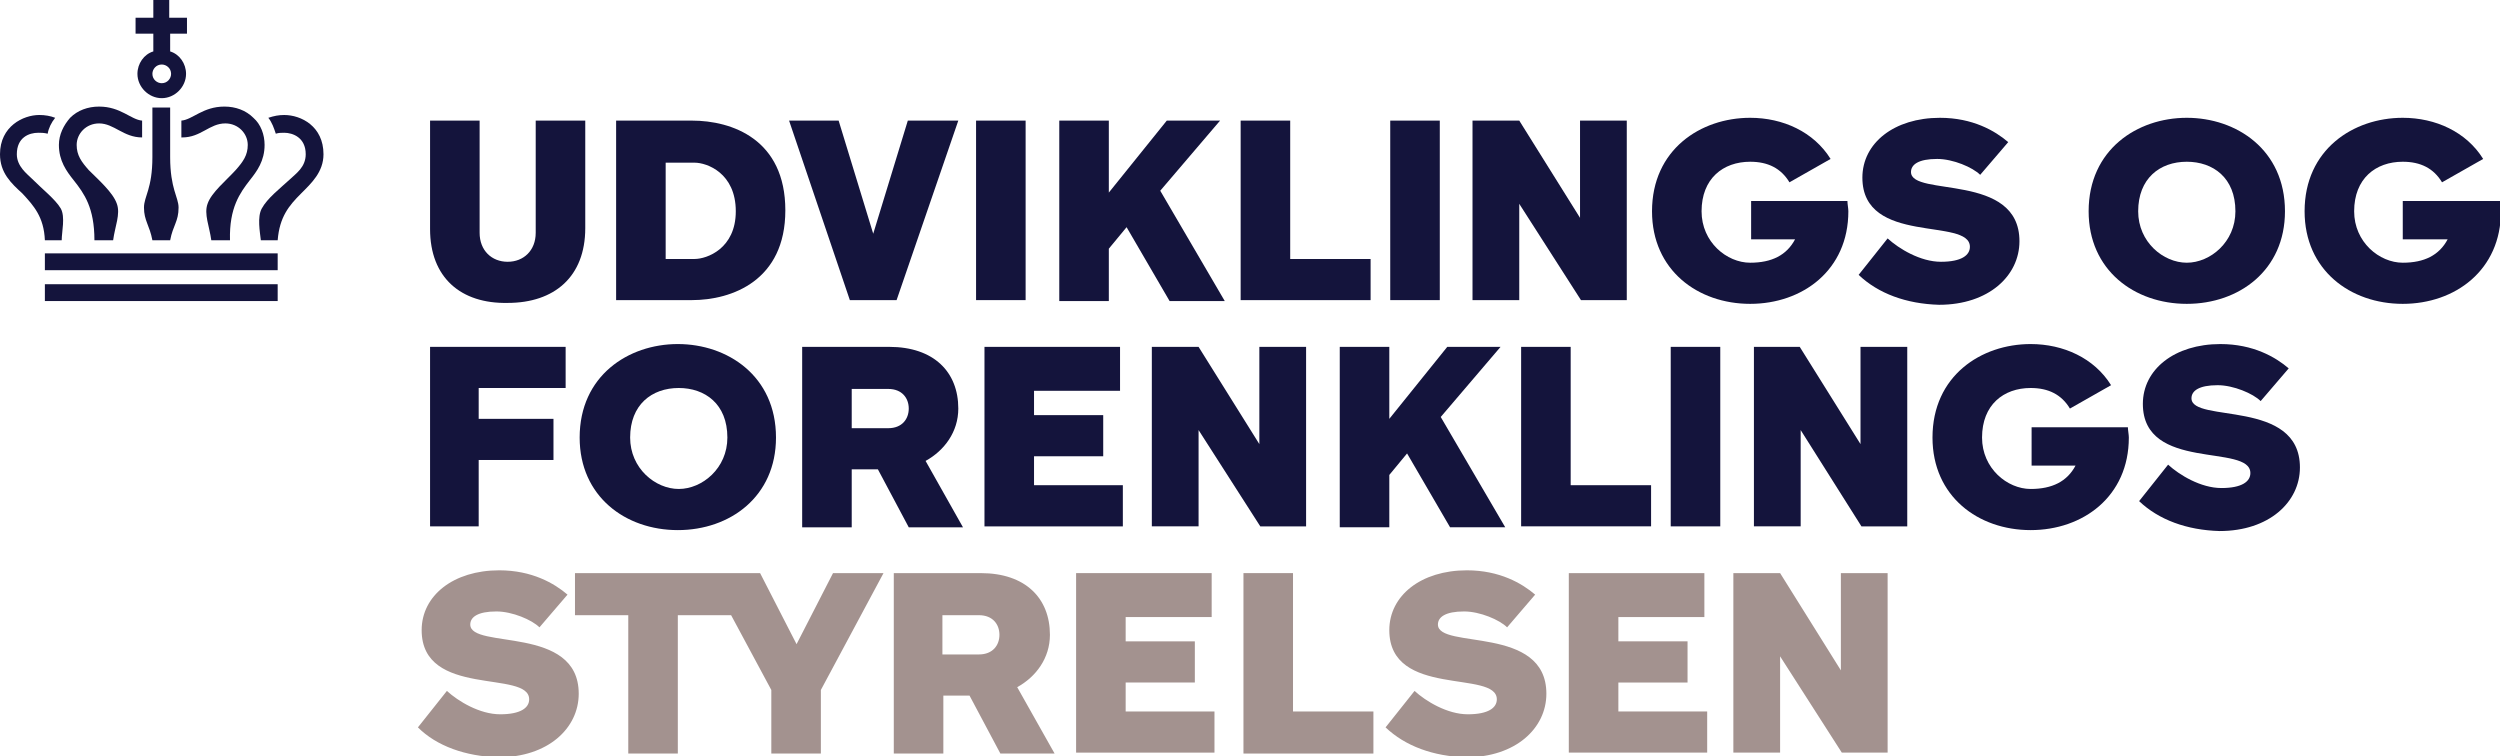
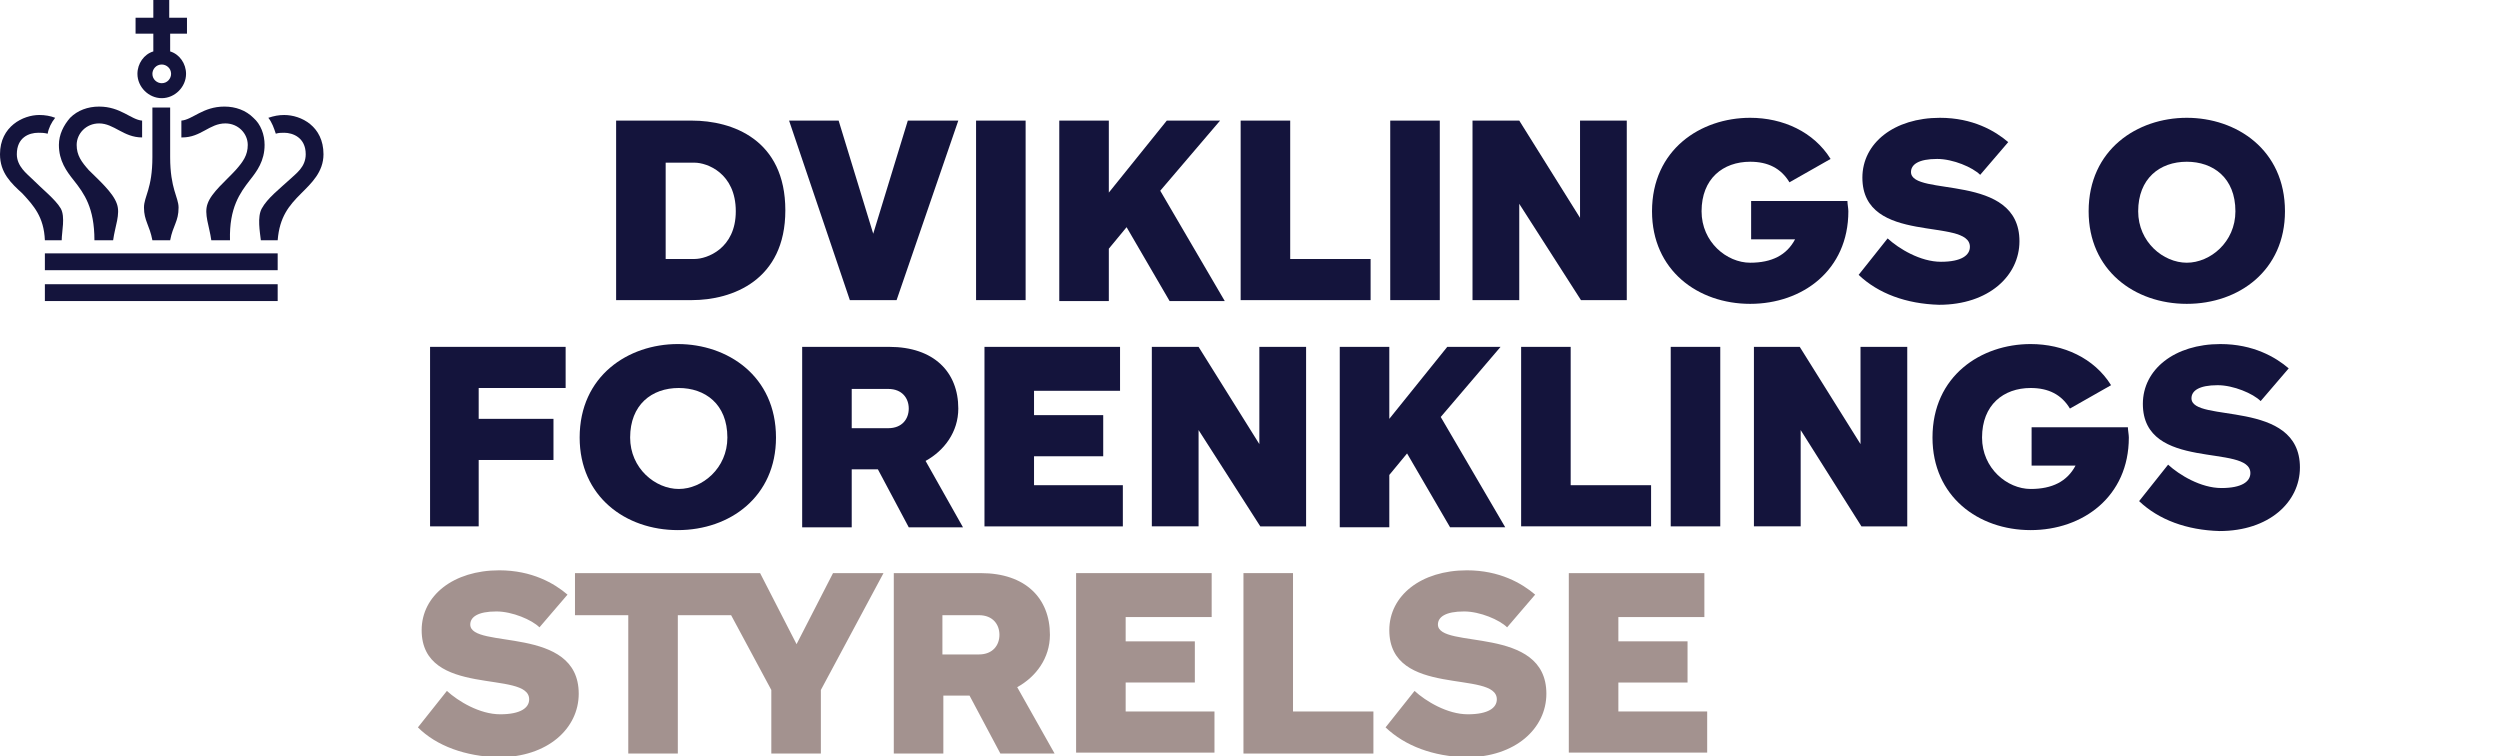
<svg xmlns="http://www.w3.org/2000/svg" version="1.1" id="Layer_1" x="0px" y="0px" viewBox="0 0 267.4 80.9" style="enable-background:new 0 0 267.4 80.9;" xml:space="preserve">
  <style type="text/css">
	.st0{fill:#A3928F;}
	.st1{fill:#14143C;}
</style>
  <g>
    <g>
      <path class="st0" d="M44.7,77.8l3.1-3.9c1.2,1.1,3.5,2.5,5.7,2.5c2.2,0,3.1-0.7,3.1-1.6c0-3.2-11.5-0.1-11.5-7.4    c0-3.7,3.4-6.4,8.3-6.4c3.5,0,5.9,1.4,7.3,2.6l-3,3.5c-0.8-0.8-2.9-1.7-4.6-1.7c-2,0-2.8,0.6-2.8,1.4c0,2.7,11.6,0,11.6,7.4    c0,3.7-3.3,6.8-8.6,6.8C49.8,80.9,46.7,79.8,44.7,77.8z" />
      <polygon class="st0" points="89.1,61.3 85.2,68.9 81.3,61.3 61.5,61.3 61.5,65.8 67.2,65.8 67.2,80.6 72.5,80.6 72.5,65.8     78.2,65.8 82.5,73.8 82.5,80.6 87.8,80.6 87.8,73.8 94.5,61.3   " />
      <path class="st0" d="M95.6,61.3h9.3c4.8,0,7.4,2.7,7.4,6.6c0,2.5-1.5,4.5-3.5,5.6l4,7.1h-5.8l-3.3-6.2h-2.8v6.2h-5.3V61.3z     M100.8,65.8V70h3.9c1.5,0,2.2-1,2.2-2.1c0-1.1-0.7-2.1-2.2-2.1H100.8z" />
      <path class="st0" d="M115.2,61.3h14.4V66h-9.2v2.6h7.4V73h-7.4v3.1h9.5v4.4h-14.8V61.3z" />
      <path class="st0" d="M146.9,80.6H133V61.3h5.3v14.8h8.6V80.6z" />
      <path class="st0" d="M148.2,77.8l3.1-3.9c1.2,1.1,3.5,2.5,5.7,2.5c2.2,0,3.1-0.7,3.1-1.6c0-3.2-11.5-0.1-11.5-7.4    c0-3.7,3.4-6.4,8.3-6.4c3.5,0,5.9,1.4,7.3,2.6l-3,3.5c-0.8-0.8-2.9-1.7-4.6-1.7c-2,0-2.8,0.6-2.8,1.4c0,2.7,11.6,0,11.6,7.4    c0,3.7-3.3,6.8-8.6,6.8C153.3,80.9,150.3,79.8,148.2,77.8z" />
      <path class="st0" d="M167.9,61.3h14.4V66h-9.2v2.6h7.4V73h-7.4v3.1h9.5v4.4h-14.8V61.3z" />
-       <path class="st0" d="M185.5,61.3h4.9l6.5,10.4V61.3h5v19.2H197l-6.6-10.3v10.3h-5V61.3z" />
    </g>
    <g>
      <path class="st1" d="M4.8,25.7h1.8h0c0-0.9,0.4-2.5-0.1-3.4c-0.6-1-1.9-2-3.1-3.2c-0.5-0.5-1.6-1.3-1.6-2.6c0-1.8,1.3-2.3,2.3-2.3    c0.3,0,0.6,0,1,0.1c0.1-0.6,0.4-1.2,0.8-1.7c-0.5-0.2-1.1-0.3-1.7-0.3c-1.7,0-4.2,1.2-4.2,4.2c0,2,1.2,3.1,2.4,4.2    C3.6,22,4.7,23.2,4.8,25.7" />
      <rect x="4.8" y="27.1" class="st1" width="24.9" height="1.8" />
      <rect x="4.8" y="30.4" class="st1" width="24.9" height="1.8" />
      <path class="st1" d="M10.1,25.7h2c0.2-1.5,0.8-2.8,0.4-3.9c-0.4-1.2-2-2.6-3-3.6c-0.8-0.9-1.3-1.6-1.3-2.7c0-1.2,1-2.3,2.4-2.3    c1.6,0,2.6,1.5,4.6,1.5v-1.8c-1.2-0.1-2.3-1.5-4.6-1.5c-1.2,0-2.3,0.4-3.1,1.2c-0.7,0.8-1.2,1.8-1.2,2.9c0,1.7,0.8,2.8,1.6,3.8    C9,20.7,10.1,22.2,10.1,25.7" />
      <path class="st1" d="M30.4,14.2c0.9,0,2.3,0.5,2.3,2.3c0,1.4-1.1,2.1-1.6,2.6c-1.2,1.1-2.5,2.1-3.1,3.2c-0.5,0.9-0.2,2.5-0.1,3.4    h1.8c0.2-2.5,1.2-3.7,2.5-5c1.1-1.1,2.4-2.3,2.4-4.2c0-3-2.4-4.2-4.2-4.2c-0.6,0-1.1,0.1-1.7,0.3c0.4,0.5,0.6,1.1,0.8,1.7    C29.8,14.2,30.1,14.2,30.4,14.2" />
      <path class="st1" d="M19.5,14.7c2,0,2.9-1.5,4.6-1.5c1.4,0,2.4,1.1,2.4,2.3c0,1.1-0.5,1.8-1.3,2.7c-1,1.1-2.6,2.4-3,3.6    c-0.4,1.1,0.2,2.4,0.4,3.9h2c-0.1-3.5,1.1-5.1,2.1-6.4c0.8-1,1.6-2.1,1.6-3.8c0-1.1-0.4-2.2-1.2-2.9c-0.8-0.8-1.9-1.2-3.1-1.2    c-2.3,0-3.4,1.4-4.6,1.5V14.7z" />
      <path class="st1" d="M16.3,11.5v5.3c0,0,0,0,0,0c0,3.4-0.9,4.2-0.9,5.4c0,1.4,0.6,1.9,0.9,3.5c0,0,0,0,0,0v0h1.9v0c0,0,0,0,0,0    c0.3-1.6,0.9-2,0.9-3.5c0-1.1-0.9-2-0.9-5.4c0,0,0,0,0,0v-5.3H16.3z" />
      <path class="st1" d="M17.3,6.9c0.5,0,1,0.4,1,1c0,0.5-0.4,1-1,1c-0.5,0-1-0.4-1-1C16.3,7.4,16.7,6.9,17.3,6.9 M16.4,5.5    c-1,0.3-1.7,1.3-1.7,2.4c0,1.4,1.2,2.6,2.6,2.6c1.4,0,2.6-1.2,2.6-2.6c0-1.1-0.7-2.1-1.7-2.4V3.6H20V1.9h-1.9V0h-1.7v1.9h-1.9v1.7    h1.9V5.5z" />
    </g>
-     <path class="st1" d="M46,24.5V12.9h5.3v12c0,1.9,1.3,3.1,3,3.1c1.7,0,3-1.2,3-3.1v-12h5.3v11.5c0,5.2-3.3,8-8.3,8   C49.3,32.5,46,29.7,46,24.5z" />
    <path class="st1" d="M74,12.9c4.3,0,10,2,10,9.6c0,7.5-5.7,9.6-10,9.6h-8.1V12.9H74z M71.2,17.4v10.3h3.1c1.3,0,4.4-1.1,4.4-5.1   c0-4.1-3.1-5.2-4.4-5.2H71.2z" />
    <path class="st1" d="M102.5,12.9l-6.6,19.2h-5l-6.5-19.2h5.3L93.4,25l3.7-12.1H102.5z" />
    <path class="st1" d="M109.7,12.9v19.2h-5.3V12.9H109.7z" />
    <path class="st1" d="M124.1,20.4l6.9,11.8h-5.9l-4.6-7.9l-1.9,2.3v5.6h-5.3V12.9h5.3v7.7l6.2-7.7h5.7L124.1,20.4z" />
    <path class="st1" d="M146.6,32.1h-13.9V12.9h5.3v14.8h8.6V32.1z" />
    <path class="st1" d="M154,12.9v19.2h-5.3V12.9H154z" />
    <path class="st1" d="M157.6,12.9h4.9l6.5,10.4V12.9h5v19.2h-4.9l-6.6-10.3v10.3h-5V12.9z" />
    <path class="st1" d="M187.2,21.5h10.4c0,0.3,0.1,0.8,0.1,1.1c0,6.3-4.9,9.9-10.5,9.9c-5.6,0-10.5-3.6-10.5-9.9   c0-6.6,5.2-10,10.5-10c3.5,0,6.8,1.5,8.6,4.4l-4.4,2.5c-0.9-1.5-2.3-2.2-4.2-2.2c-2.9,0-5.2,1.8-5.2,5.3c0,3.3,2.7,5.5,5.2,5.5   c2.3,0,3.9-0.8,4.8-2.5h-4.7V21.5z" />
    <path class="st1" d="M198.8,29.4l3.1-3.9c1.2,1.1,3.5,2.5,5.7,2.5c2.2,0,3.1-0.7,3.1-1.6c0-3.2-11.5-0.1-11.5-7.4   c0-3.7,3.4-6.4,8.3-6.4c3.5,0,5.9,1.4,7.3,2.6l-3,3.5c-0.8-0.8-2.9-1.7-4.6-1.7c-2,0-2.8,0.6-2.8,1.4c0,2.7,11.6,0,11.6,7.4   c0,3.7-3.3,6.8-8.6,6.8C203.9,32.5,200.9,31.4,198.8,29.4z" />
    <path class="st1" d="M223.4,22.6c0-6.6,5.2-10,10.5-10c5.3,0,10.5,3.4,10.5,10c0,6.3-4.9,9.9-10.5,9.9S223.4,28.9,223.4,22.6z    M239.1,22.6c0-3.6-2.4-5.3-5.2-5.3c-2.9,0-5.2,1.8-5.2,5.3c0,3.3,2.7,5.5,5.2,5.5C236.4,28.1,239.1,25.9,239.1,22.6z" />
-     <path class="st1" d="M257,21.5h10.4c0,0.3,0.1,0.8,0.1,1.1c0,6.3-4.9,9.9-10.5,9.9c-5.6,0-10.5-3.6-10.5-9.9c0-6.6,5.2-10,10.5-10   c3.5,0,6.8,1.5,8.6,4.4l-4.4,2.5c-0.9-1.5-2.3-2.2-4.2-2.2c-2.9,0-5.2,1.8-5.2,5.3c0,3.3,2.7,5.5,5.2,5.5c2.3,0,3.9-0.8,4.8-2.5   H257V21.5z" />
    <path class="st1" d="M46,37.1h14.5v4.4h-9.3v3.3h8v4.4h-8v7.1H46V37.1z" />
    <path class="st1" d="M62,46.8c0-6.6,5.2-10,10.5-10c5.3,0,10.5,3.4,10.5,10c0,6.3-4.9,9.9-10.5,9.9C66.9,56.7,62,53.1,62,46.8z    M77.8,46.8c0-3.6-2.4-5.3-5.2-5.3c-2.9,0-5.2,1.8-5.2,5.3c0,3.3,2.7,5.5,5.2,5.5C75.1,52.3,77.8,50.1,77.8,46.8z" />
    <path class="st1" d="M85.8,37.1h9.3c4.8,0,7.4,2.7,7.4,6.6c0,2.5-1.5,4.5-3.5,5.6l4,7.1h-5.8l-3.3-6.2h-2.8v6.2h-5.3V37.1z    M91.1,41.6v4.2H95c1.5,0,2.2-1,2.2-2.1c0-1.1-0.7-2.1-2.2-2.1H91.1z" />
    <path class="st1" d="M105.4,37.1h14.4v4.7h-9.2v2.6h7.4v4.4h-7.4v3.1h9.5v4.4h-14.8V37.1z" />
    <path class="st1" d="M123.3,37.1h4.9l6.5,10.4V37.1h5v19.2h-4.9L128.2,46v10.3h-5V37.1z" />
    <path class="st1" d="M154.1,44.6l6.9,11.8h-5.9l-4.6-7.9l-1.9,2.3v5.6h-5.3V37.1h5.3v7.7l6.2-7.7h5.7L154.1,44.6z" />
    <path class="st1" d="M176.6,56.3h-13.9V37.1h5.3v14.8h8.6V56.3z" />
    <path class="st1" d="M184,37.1v19.2h-5.3V37.1H184z" />
    <path class="st1" d="M187.6,37.1h4.9l6.5,10.4V37.1h5v19.2h-4.9L192.6,46v10.3h-5V37.1z" />
    <path class="st1" d="M217.2,45.7h10.4c0,0.3,0.1,0.8,0.1,1.1c0,6.3-4.9,9.9-10.5,9.9c-5.6,0-10.5-3.6-10.5-9.9   c0-6.6,5.2-10,10.5-10c3.5,0,6.8,1.5,8.6,4.4l-4.4,2.5c-0.9-1.5-2.3-2.2-4.2-2.2c-2.9,0-5.2,1.8-5.2,5.3c0,3.3,2.7,5.5,5.2,5.5   c2.3,0,3.9-0.8,4.8-2.5h-4.7V45.7z" />
    <path class="st1" d="M228.8,53.6l3.1-3.9c1.2,1.1,3.5,2.5,5.7,2.5c2.2,0,3.1-0.7,3.1-1.6c0-3.2-11.5-0.1-11.5-7.4   c0-3.7,3.4-6.4,8.3-6.4c3.5,0,5.9,1.4,7.3,2.6l-3,3.5c-0.8-0.8-2.9-1.7-4.6-1.7c-2,0-2.8,0.6-2.8,1.4c0,2.7,11.6,0,11.6,7.4   c0,3.7-3.3,6.8-8.6,6.8C233.9,56.7,230.9,55.6,228.8,53.6z" />
  </g>
</svg>